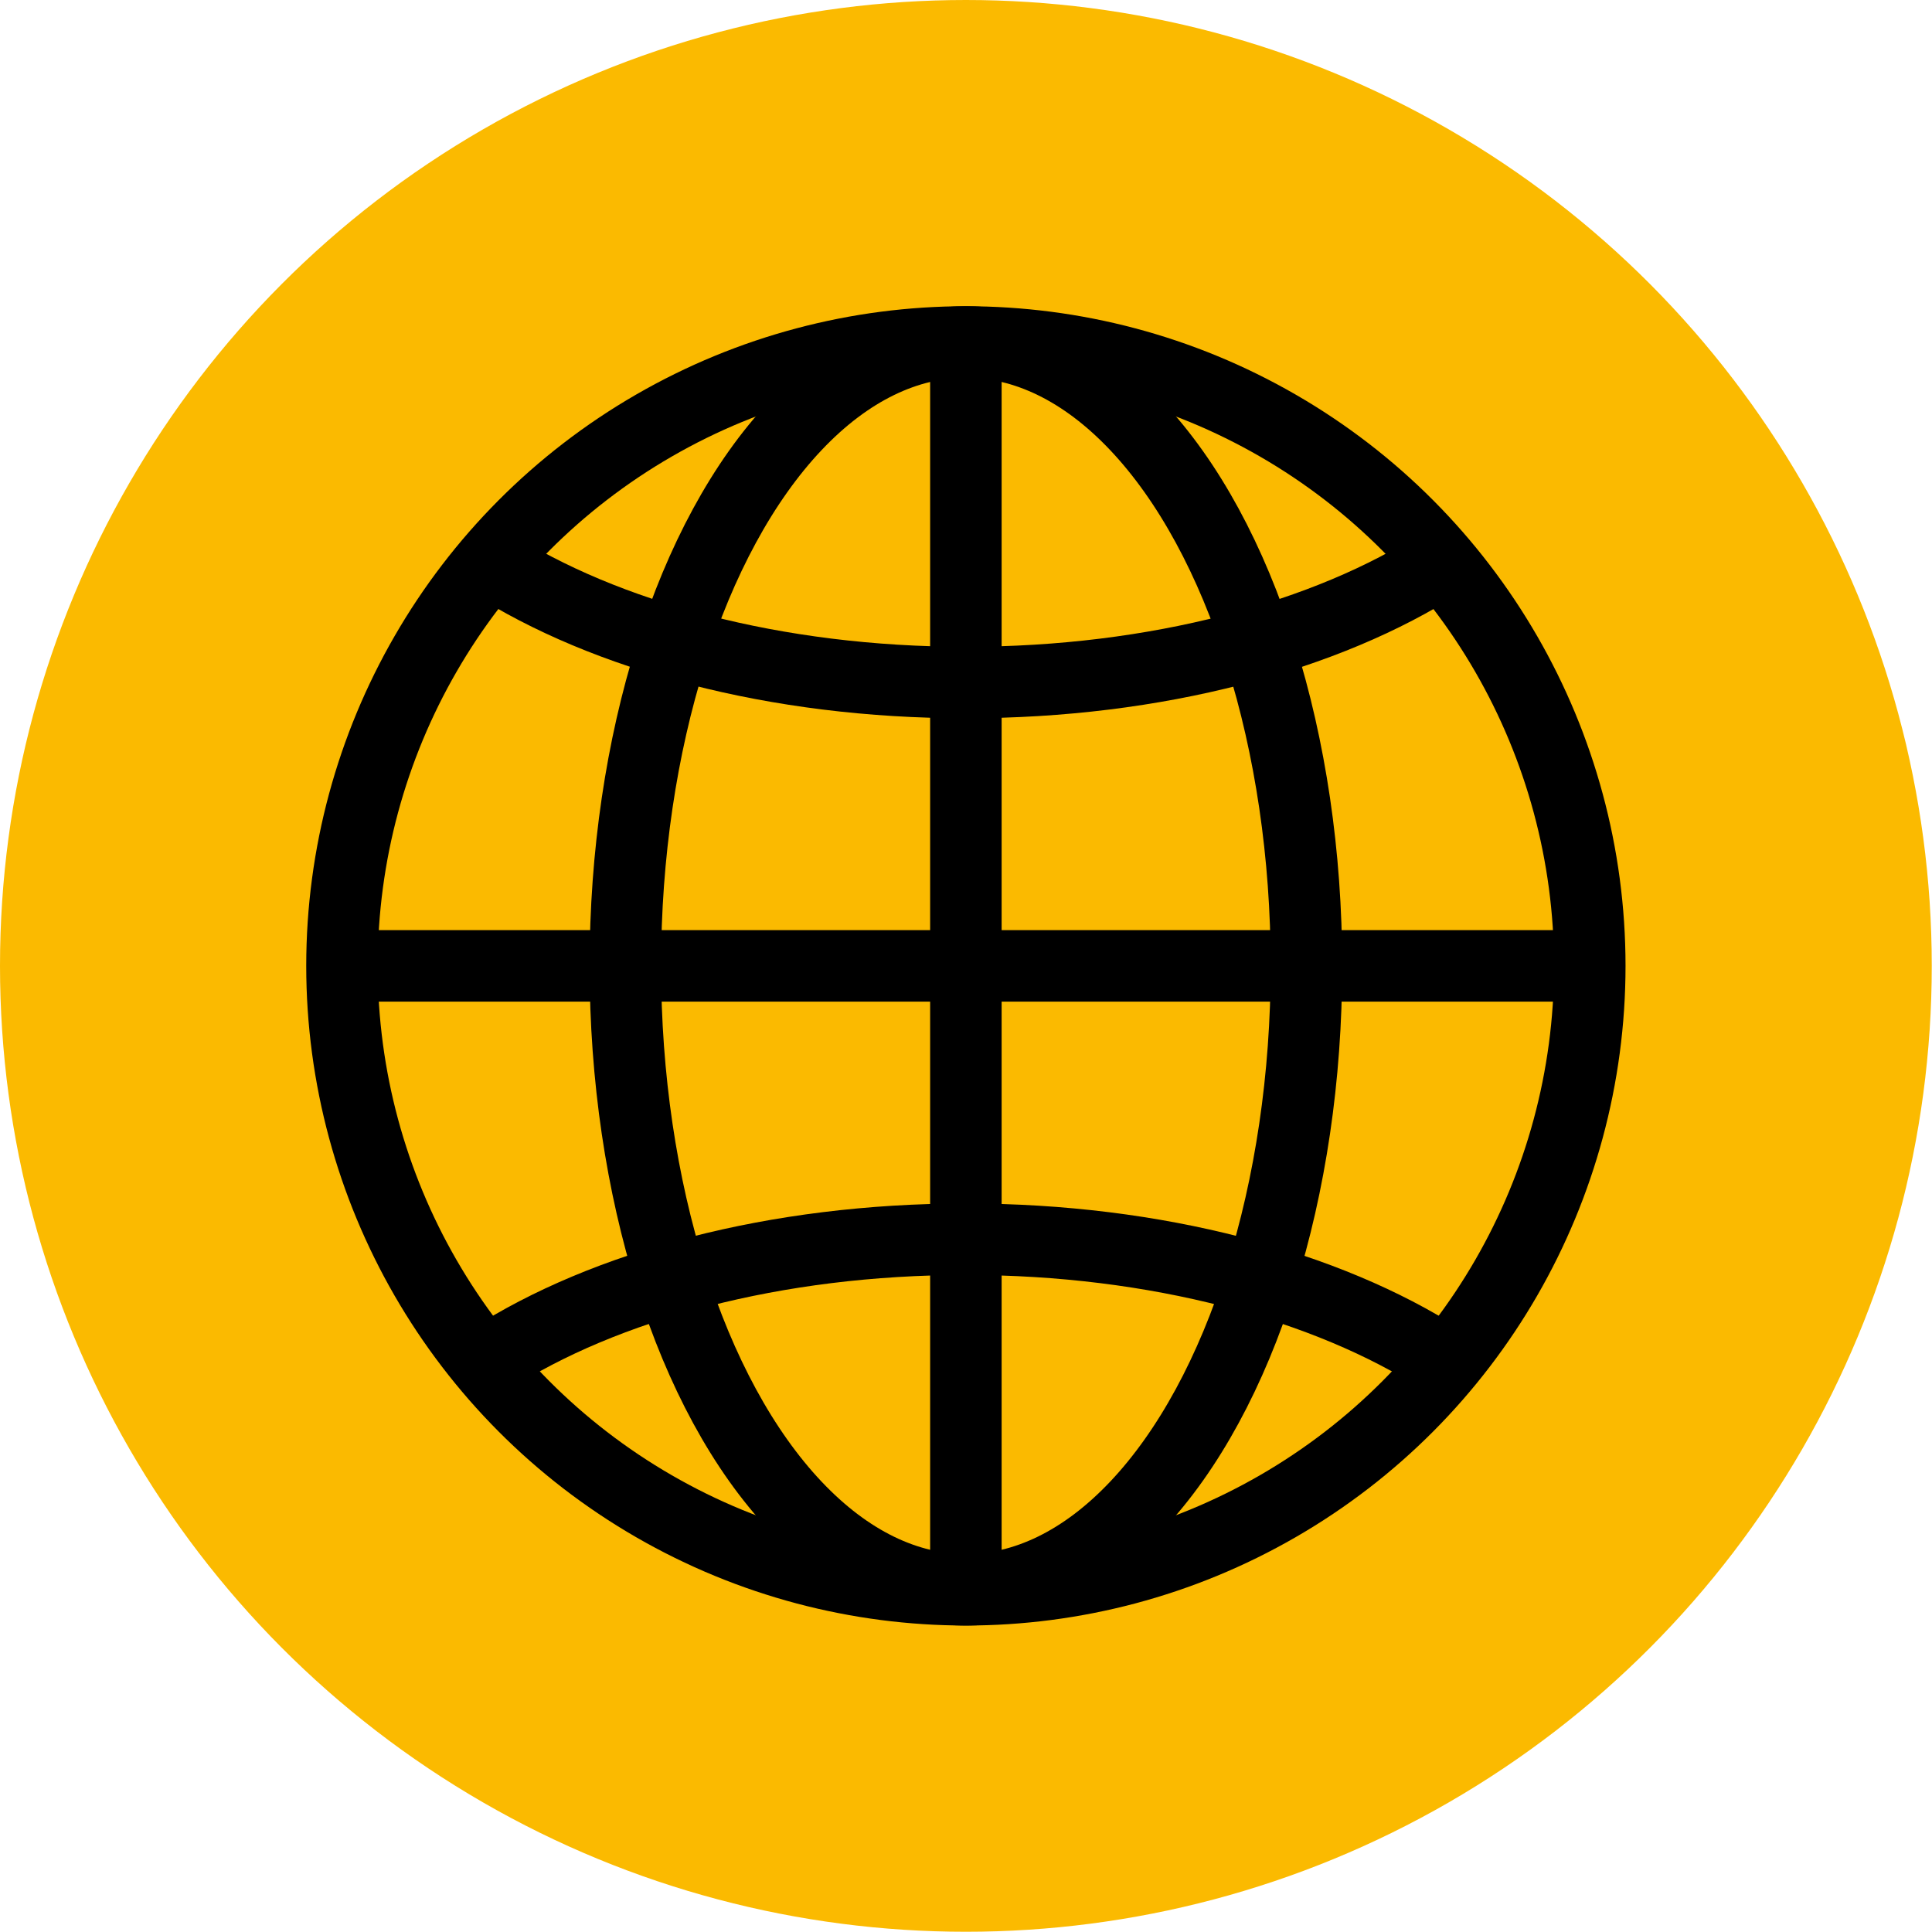
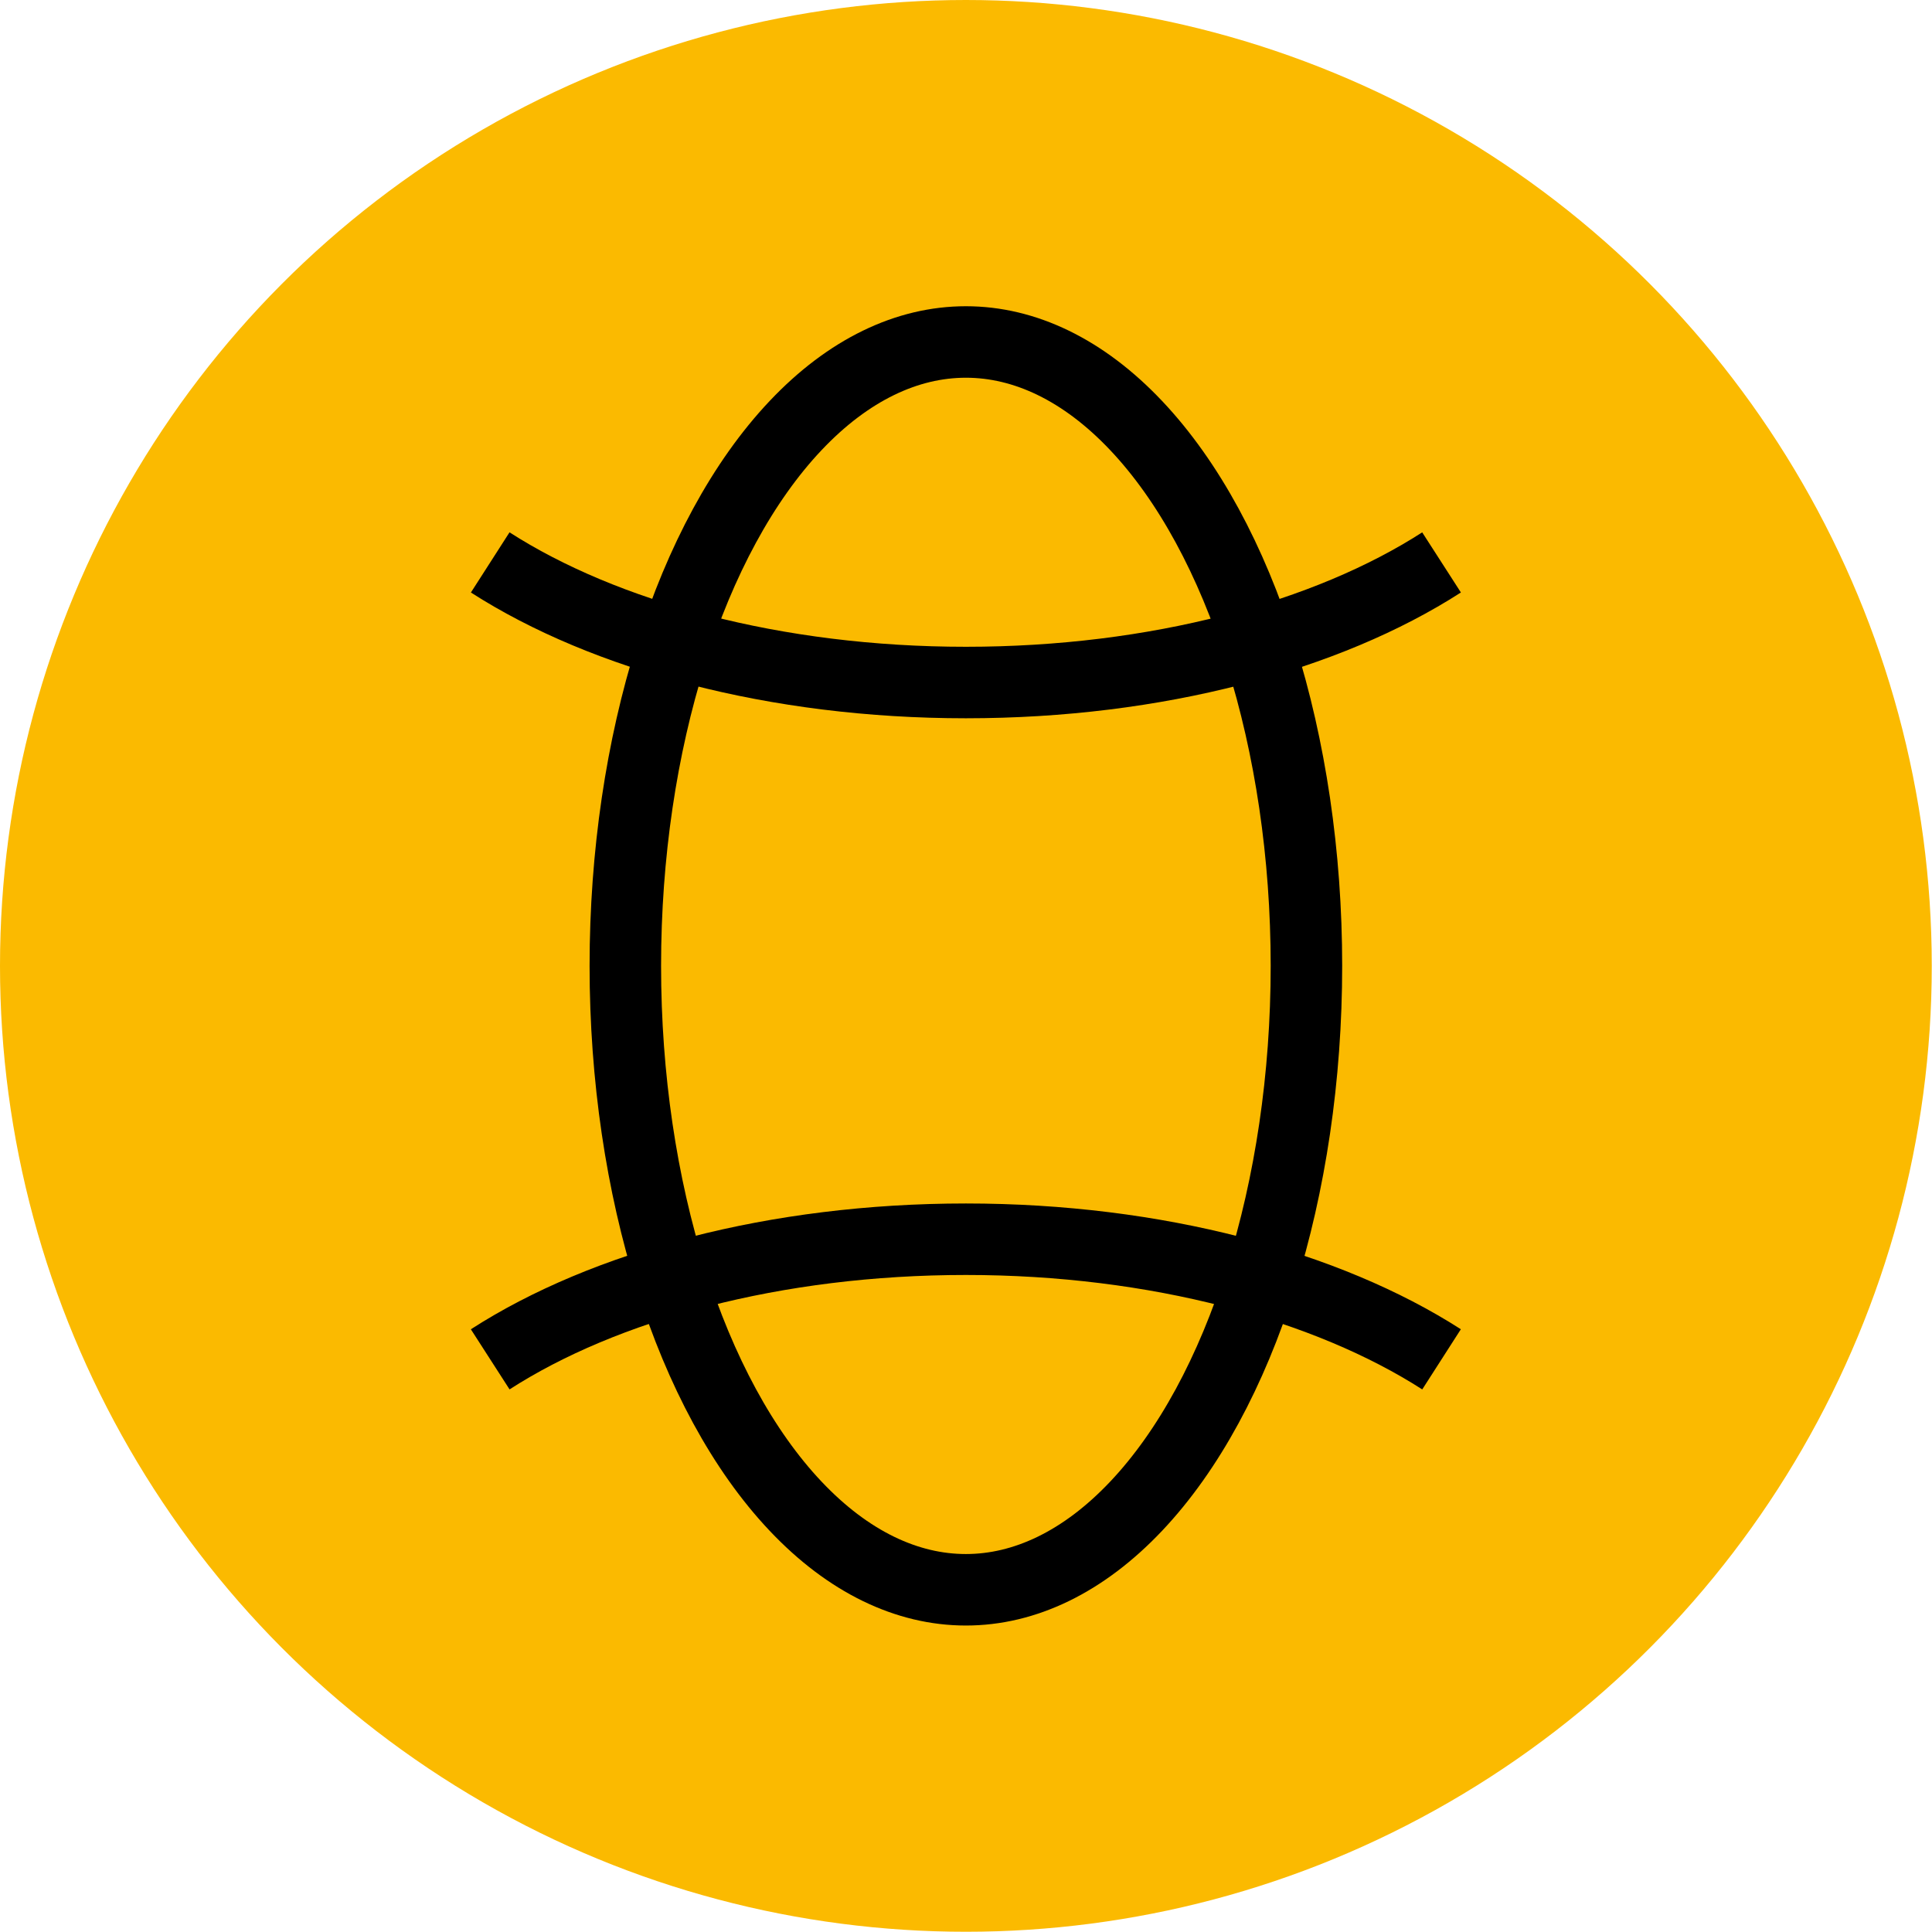
<svg xmlns="http://www.w3.org/2000/svg" id="Layer_2" data-name="Layer 2" viewBox="0 0 81.07 81.07">
  <defs>
    <style> .cls-1 { fill: #fbba00; } .cls-2 { fill: none; stroke: #000; stroke-miterlimit: 10; stroke-width: 3px; } </style>
  </defs>
  <g id="Layer_1-2" data-name="Layer 1">
    <circle class="cls-1" cx="40.53" cy="40.53" r="40.53" />
-     <circle class="cls-2" cx="40.53" cy="40.53" r="26.18" />
    <ellipse class="cls-2" cx="40.53" cy="40.53" rx="14.29" ry="26.18" />
    <path class="cls-2" d="M60.49,23.6c-4.8,3.09-11.96,5.04-19.96,5.04s-15.16-1.96-19.96-5.04" />
    <path class="cls-2" d="M20.57,57.04c4.8-3.09,11.96-5.04,19.96-5.04s15.16,1.96,19.96,5.04" />
-     <line class="cls-2" x1="40.53" y1="14.35" x2="40.53" y2="66.71" />
-     <line class="cls-2" x1="67.07" y1="40.53" x2="14.71" y2="40.53" />
  </g>
</svg>